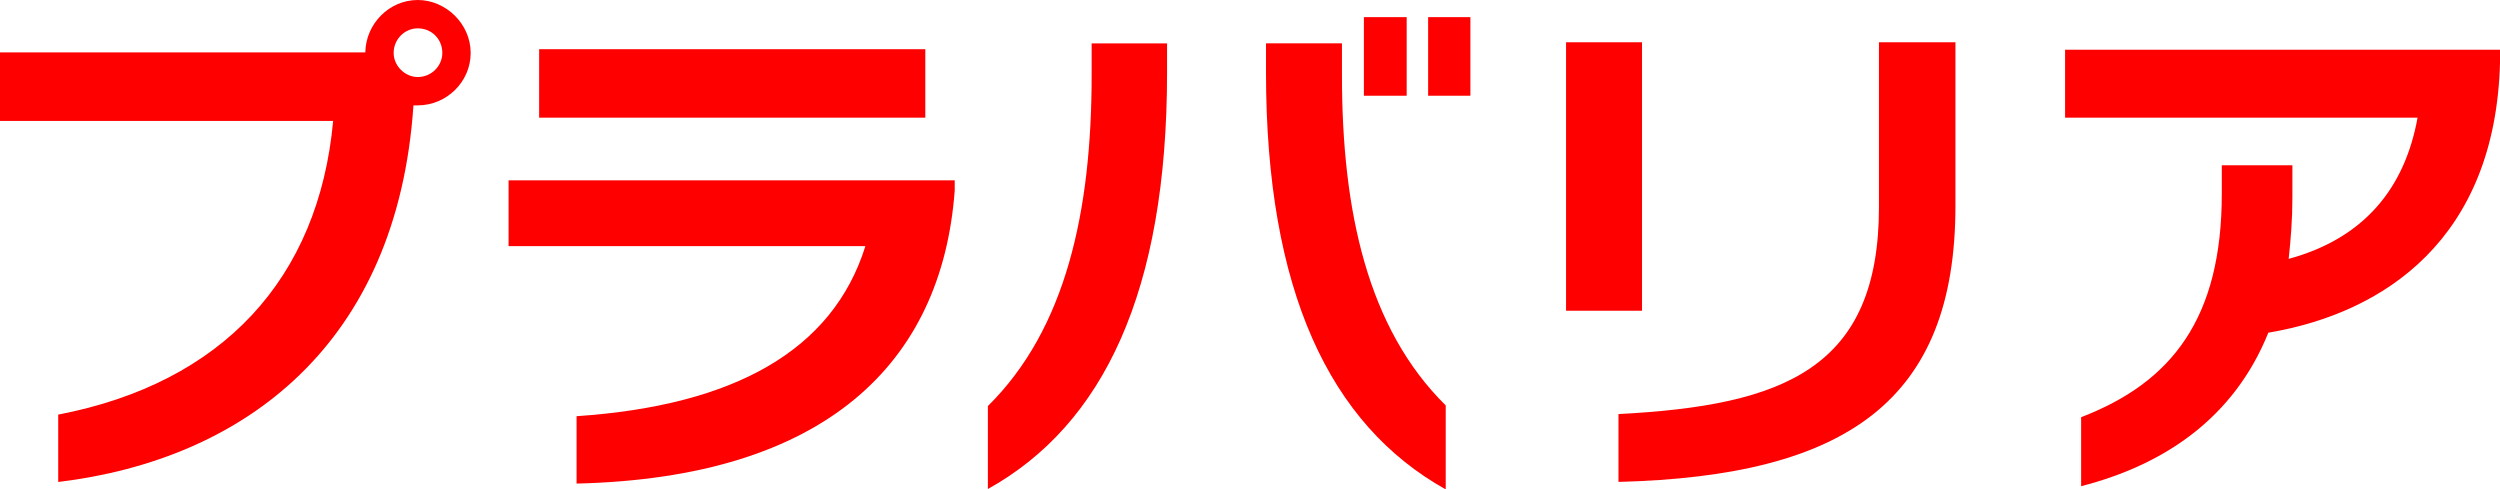
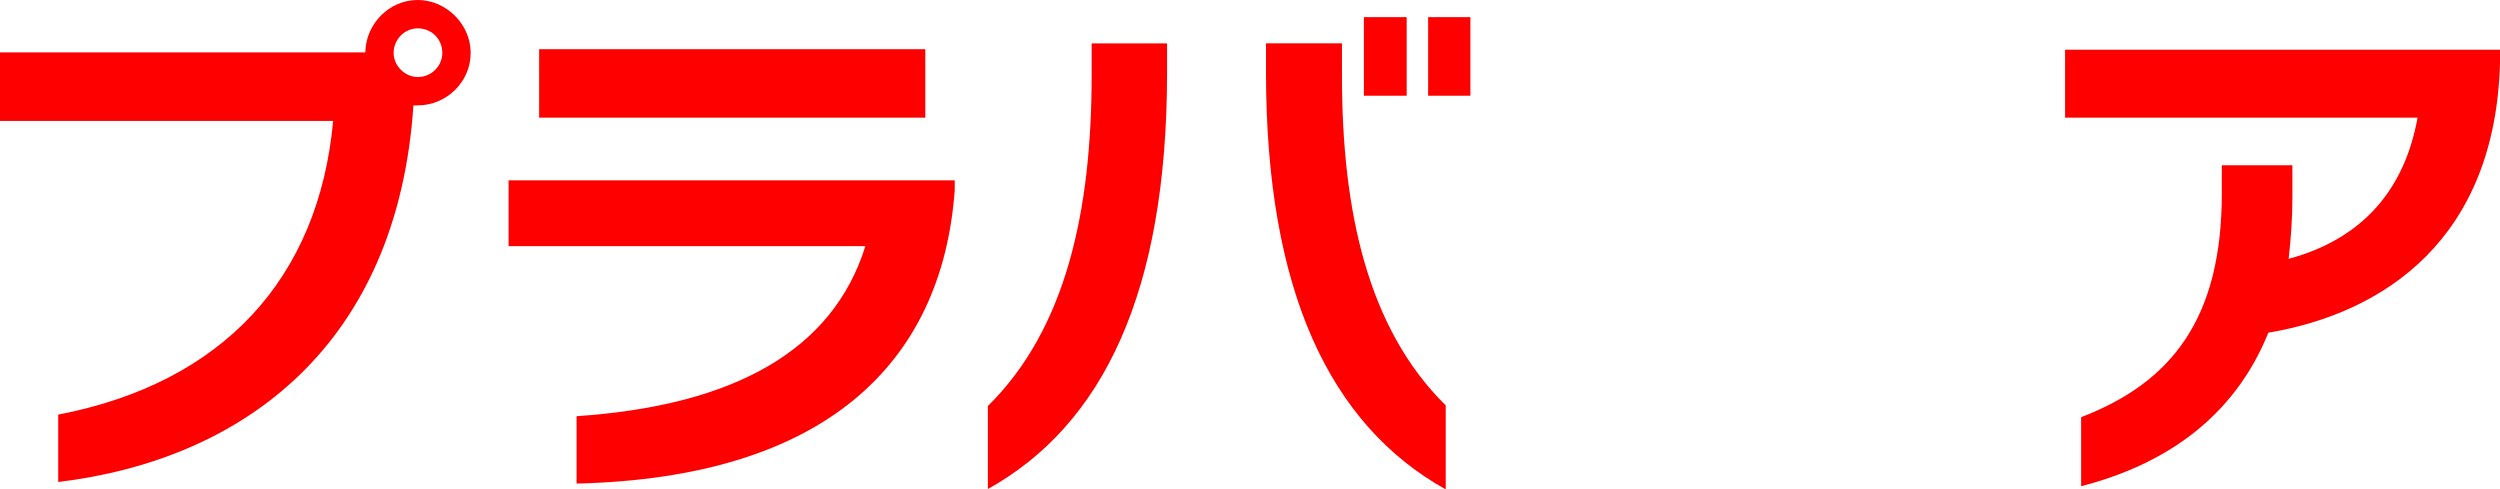
<svg xmlns="http://www.w3.org/2000/svg" id="_レイヤー_2" data-name="レイヤー 2" viewBox="0 0 327.19 64.06">
  <defs>
    <style>
      .cls-1 {
        fill: red;
        stroke-width: 0px;
      }
    </style>
  </defs>
  <path class="cls-1" d="M54.67,13.79h-.56c-2.1,31.22-22.05,46.34-46.49,49.29v-8.82c21.49-4.13,34.09-17.78,35.98-38.43H0V6.86h47.81c.07-3.78,3.15-6.86,6.86-6.86s6.93,3.15,6.93,6.93-3.15,6.86-6.93,6.86ZM54.67,3.71c-1.68,0-3.15,1.4-3.15,3.22,0,1.68,1.47,3.15,3.15,3.15,1.82,0,3.22-1.47,3.22-3.15,0-1.82-1.4-3.22-3.22-3.22Z" />
  <path class="cls-1" d="M75.46,63.29v-8.82c20.65-1.4,33.53-8.61,37.8-22.26h-46.7v-8.61h58.39v1.33c-1.68,22.68-17.01,37.59-49.5,38.36ZM70.56,15.4V6.44h50.54v8.96h-50.54Z" />
  <path class="cls-1" d="M129.29,63.99v-10.85c10.22-10.08,13.58-25.48,13.58-43.33v-4.13h9.87v3.85c0,28.63-8.33,46.06-23.45,54.47ZM165.69,9.52v-3.85h9.94v4.2c0,17.78,3.36,33.11,13.58,43.19v10.99c-15.19-8.47-23.52-26.04-23.52-54.54ZM178.5,12.53V2.24h5.6v10.29h-5.6ZM186.91,12.53V2.24h5.53v10.29h-5.53Z" />
-   <path class="cls-1" d="M204.96,40.67V5.53h9.94v35.14h-9.94ZM211.82,63.08v-8.89c21.63-1.12,34.09-5.95,34.09-27.09V5.53h10.01v21.42c0,25.48-14.21,35.35-44.1,36.12Z" />
  <path class="cls-1" d="M296.87,43.54c-4.48,11.13-13.58,17.29-24.5,20.09v-9.03c11.83-4.55,18.41-12.88,18.41-29.26v-3.71h9.24v4.2c0,2.87-.21,5.53-.49,8.05,9.8-2.66,15.19-9.17,16.87-18.48h-46.13V6.51h56.92v1.75c-.63,22.89-14.98,32.69-30.31,35.28Z" />
</svg>